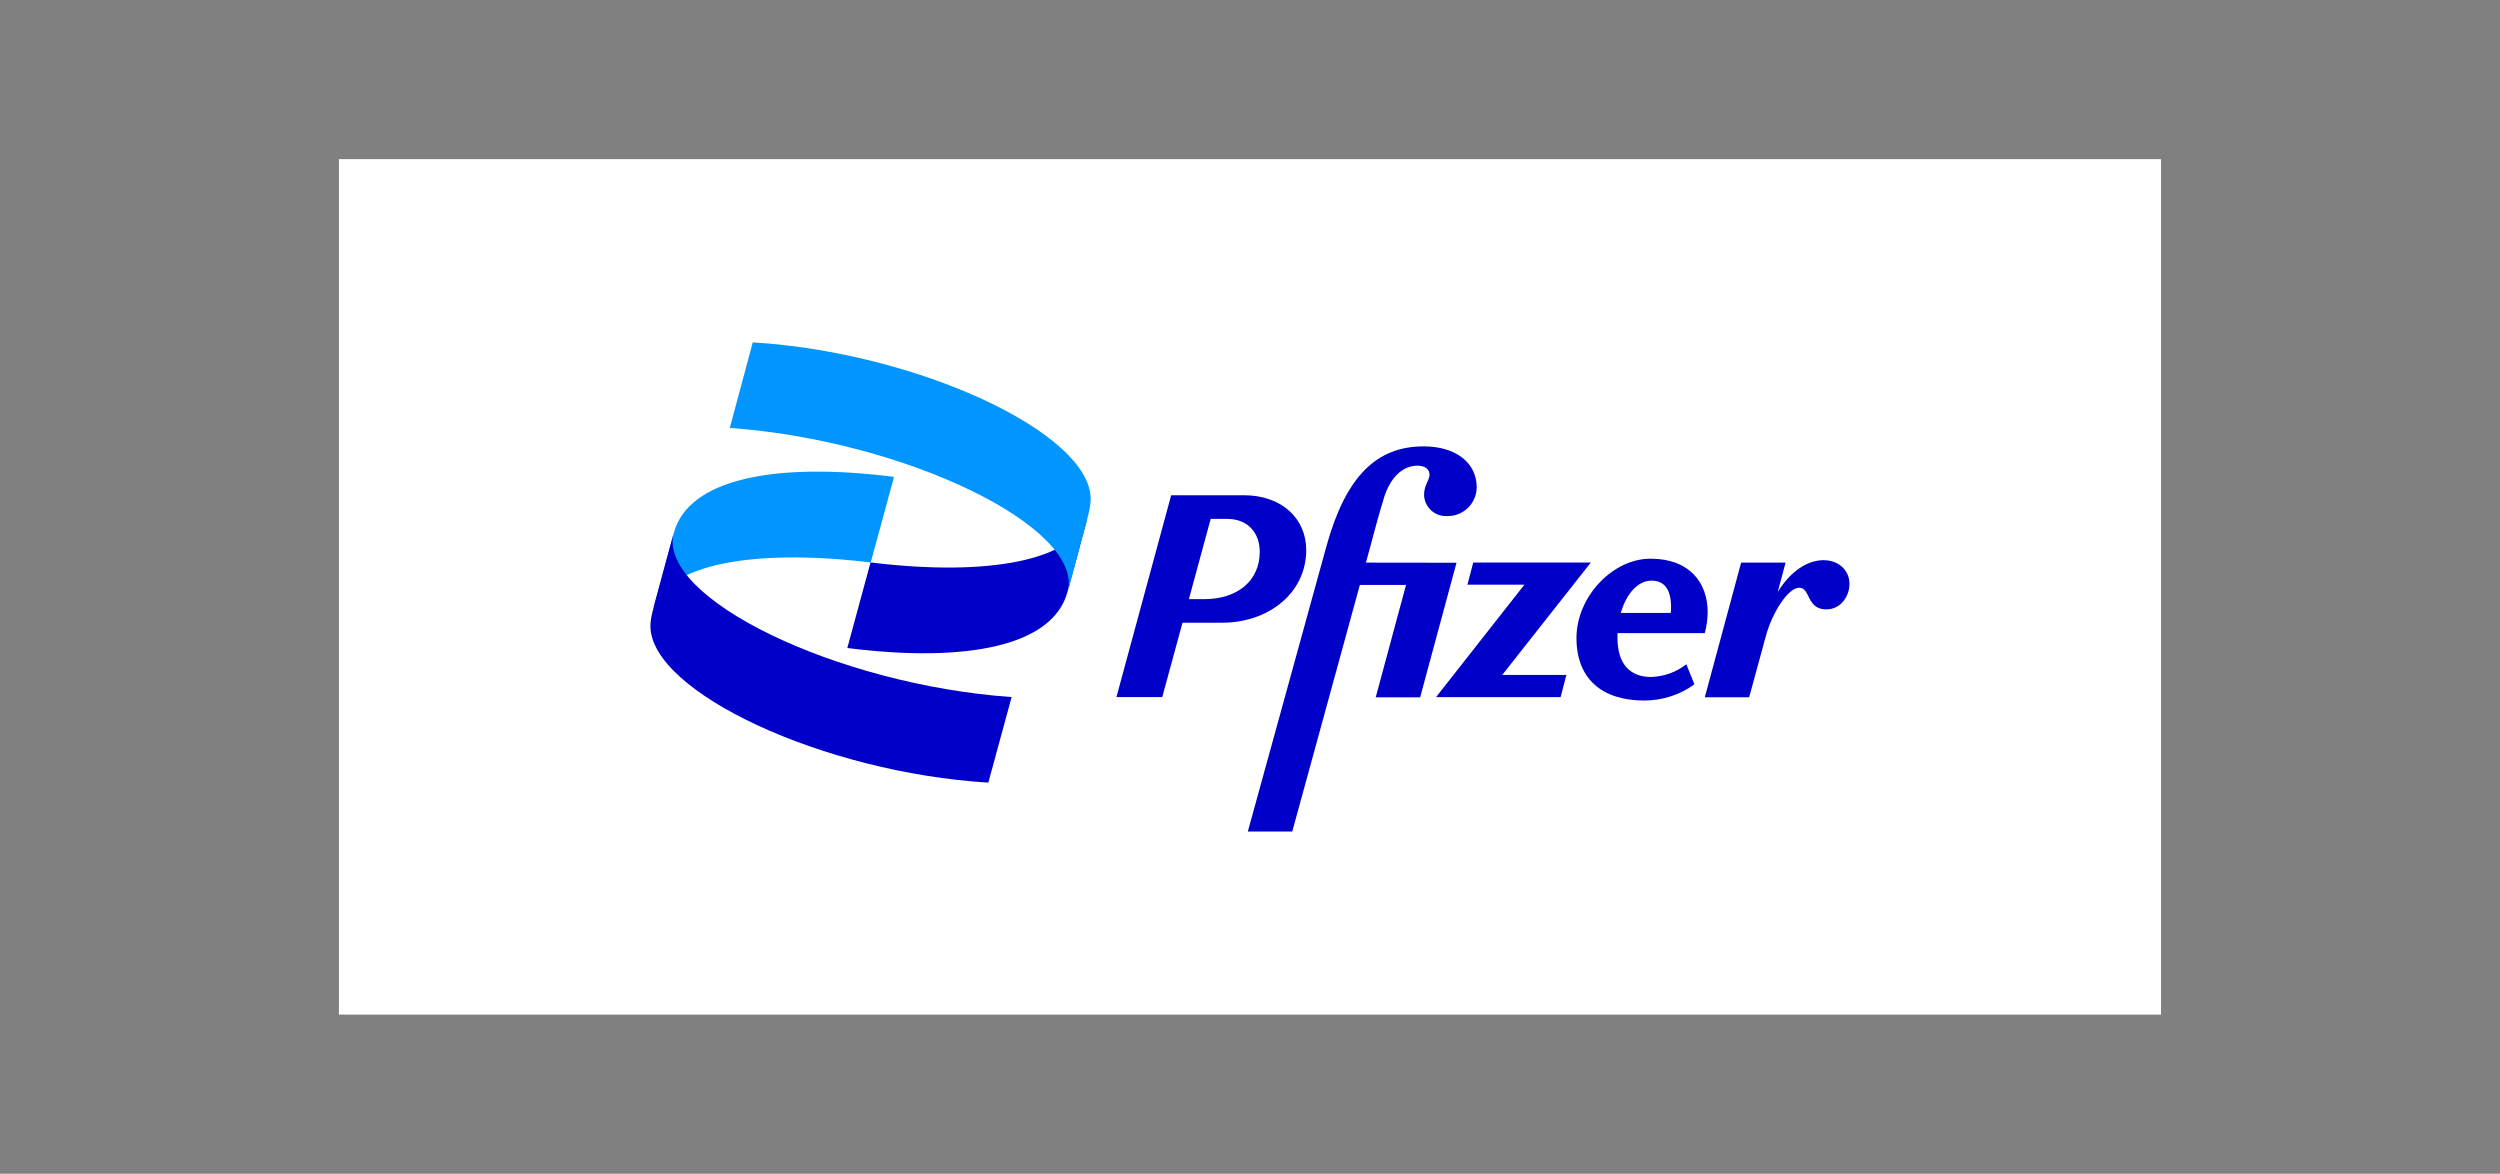
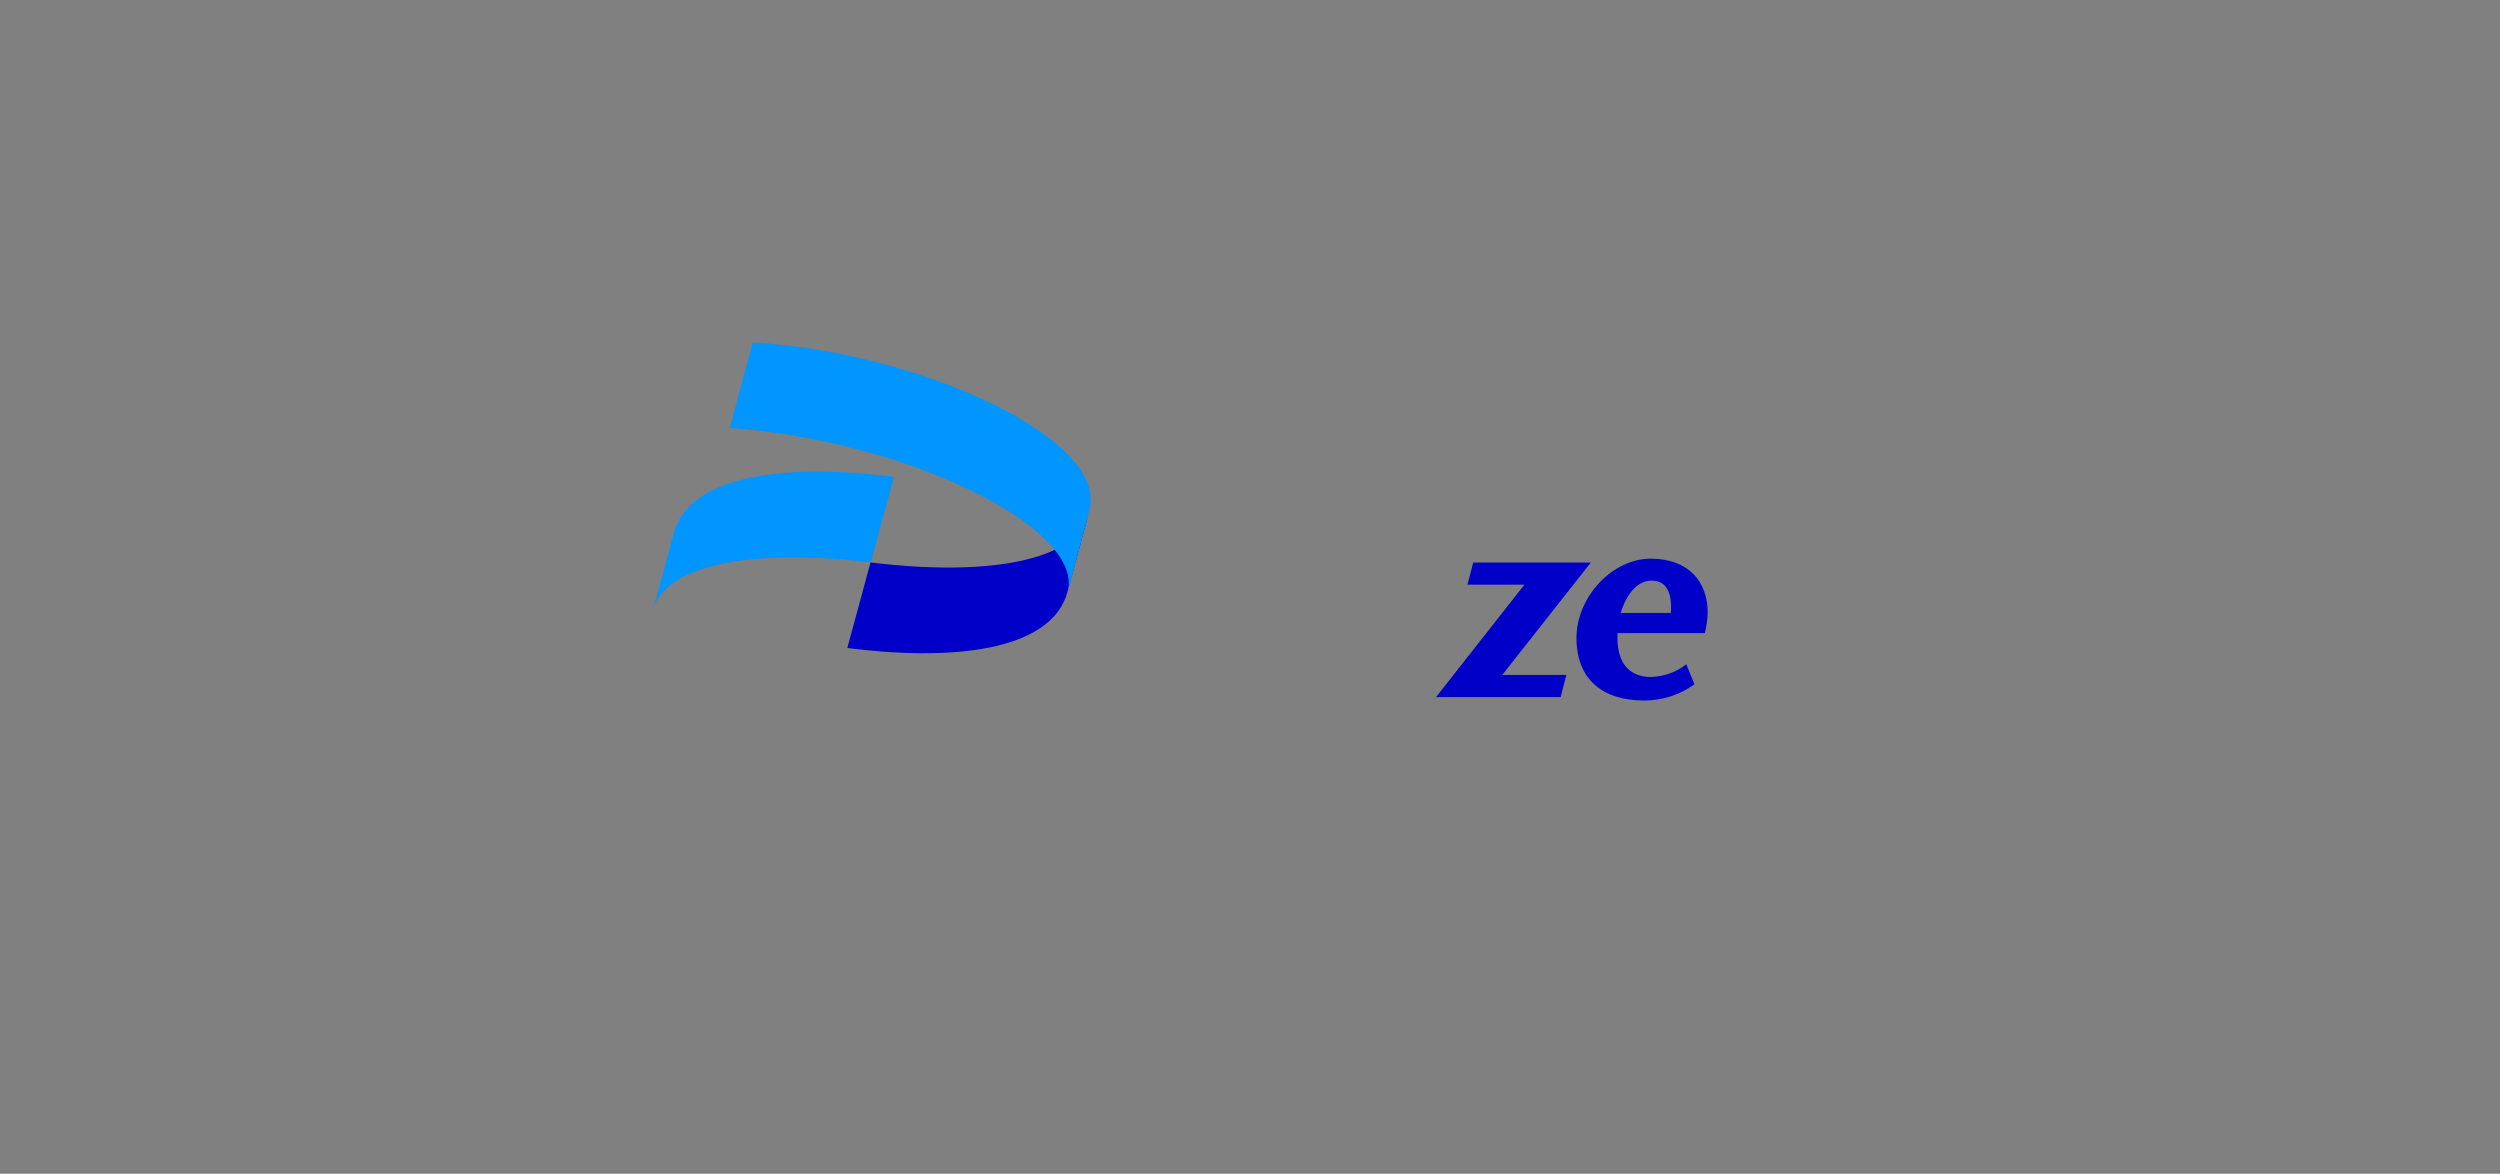
<svg xmlns="http://www.w3.org/2000/svg" id="_Слой_1" data-name="Слой 1" viewBox="0 0 426 200">
  <rect x="0" y="0" width="426" height="200" fill="#808080" stroke="none" />
  <defs>
    <style> .cls-1 { fill: #fff; } .cls-2 { fill: #0000c9; } .cls-3 { fill: #0095ff; } </style>
  </defs>
-   <rect class="cls-1" x="57.75" y="27.12" width="310.49" height="145.77" />
-   <path class="cls-3" d="M111.41,103.43c2.46-7.08,16.49-10.06,36.96-7.59l3.97-14.58c-20.26-2.57-35.05.33-37.51,9.54l-3.42,12.62Z" />
+   <path class="cls-3" d="M111.41,103.43c2.46-7.08,16.49-10.06,36.96-7.59l3.97-14.58c-20.26-2.57-35.05.33-37.51,9.54Z" />
  <path class="cls-2" d="M185.3,88.27c-2.46,7.08-16.49,10.07-36.96,7.57l-3.96,14.58c20.25,2.57,35.04-.32,37.51-9.54l3.41-12.61Z" />
  <path class="cls-3" d="M124.36,72.92c29.88,2.14,60.45,16.93,57.58,27.97l2.63-9.86c.85-3.09,1.28-4.71,1.28-6,0-11.25-29.47-24.97-57.58-26.69l-3.91,14.58Z" />
-   <path class="cls-2" d="M172.38,118.78c-29.88-2.11-60.44-16.93-57.58-27.97l-2.67,9.86c-.86,3.1-1.3,4.72-1.3,6,0,11.25,29.48,24.98,57.58,26.69l3.97-14.58Z" />
  <path class="cls-2" d="M281.45,115.36c-3.79.04-5.83-2.33-5.83-6.63v-.84h14.87c.31-1.15.48-2.33.5-3.51,0-5.2-3.19-9.18-9.73-9.18s-12.63,6.56-12.63,13.51,4.33,10.66,11.55,10.66c3.07,0,6.06-.96,8.55-2.76l-1.38-3.42c-1.69,1.32-3.75,2.08-5.89,2.16ZM281.4,98.94c2.19,0,3.35,1.46,3.35,4.57,0,.31,0,.62-.06.93h-8.51c.96-3.3,2.92-5.5,5.23-5.5Z" />
-   <path class="cls-2" d="M222.58,93.73c0-5.42-4.23-9.34-10.62-9.34h-12.39l-9.33,34.39h7.81l3.45-12.67h6.78c7.8,0,14.3-5.01,14.3-12.38ZM205.29,102.09h-2.7l3.71-13.67h2.81c3.56,0,5.55,2.42,5.55,5.6,0,5.1-4,8.07-9.38,8.07Z" />
-   <path class="cls-2" d="M232.76,95.85l.87-3.19c.44-1.67,1.19-4.53,2.19-7.81s3.05-5.5,5.71-5.5c1.28,0,2.06.59,2.06,1.55s-.93,1.72-.93,3.44c.07,2.06,1.79,3.67,3.84,3.6,0,0,.02,0,.03,0h.11c2.73.03,4.96-2.16,4.99-4.89,0,0,0-.02,0-.03h0c0-4.18-3.59-6.96-9.04-6.96-8.02,0-13.27,5.1-16.57,17.03l-13.39,48.6h7.57l11.52-42.02h7.87l-5.17,19.16h7.57l6.2-22.94-15.43-.02Z" />
  <polygon class="cls-2" points="271.08 95.85 251.04 95.85 250.05 99.63 259.76 99.63 244.7 118.79 265.93 118.79 266.91 115.01 255.98 115.01 271.08 95.85" />
-   <path class="cls-2" d="M310.79,95.45c-2.72,0-5.6,1.76-7.86,5.42l1.33-5h-7.57l-6.19,22.94h7.56l2.81-10.31c1.13-4.23,3.87-8.35,5.7-8.35,1.97,0,1.22,3.69,4.64,3.69,2.46,0,3.94-2.26,3.94-4.33,0-2.42-1.95-4.05-4.35-4.05Z" />
</svg>